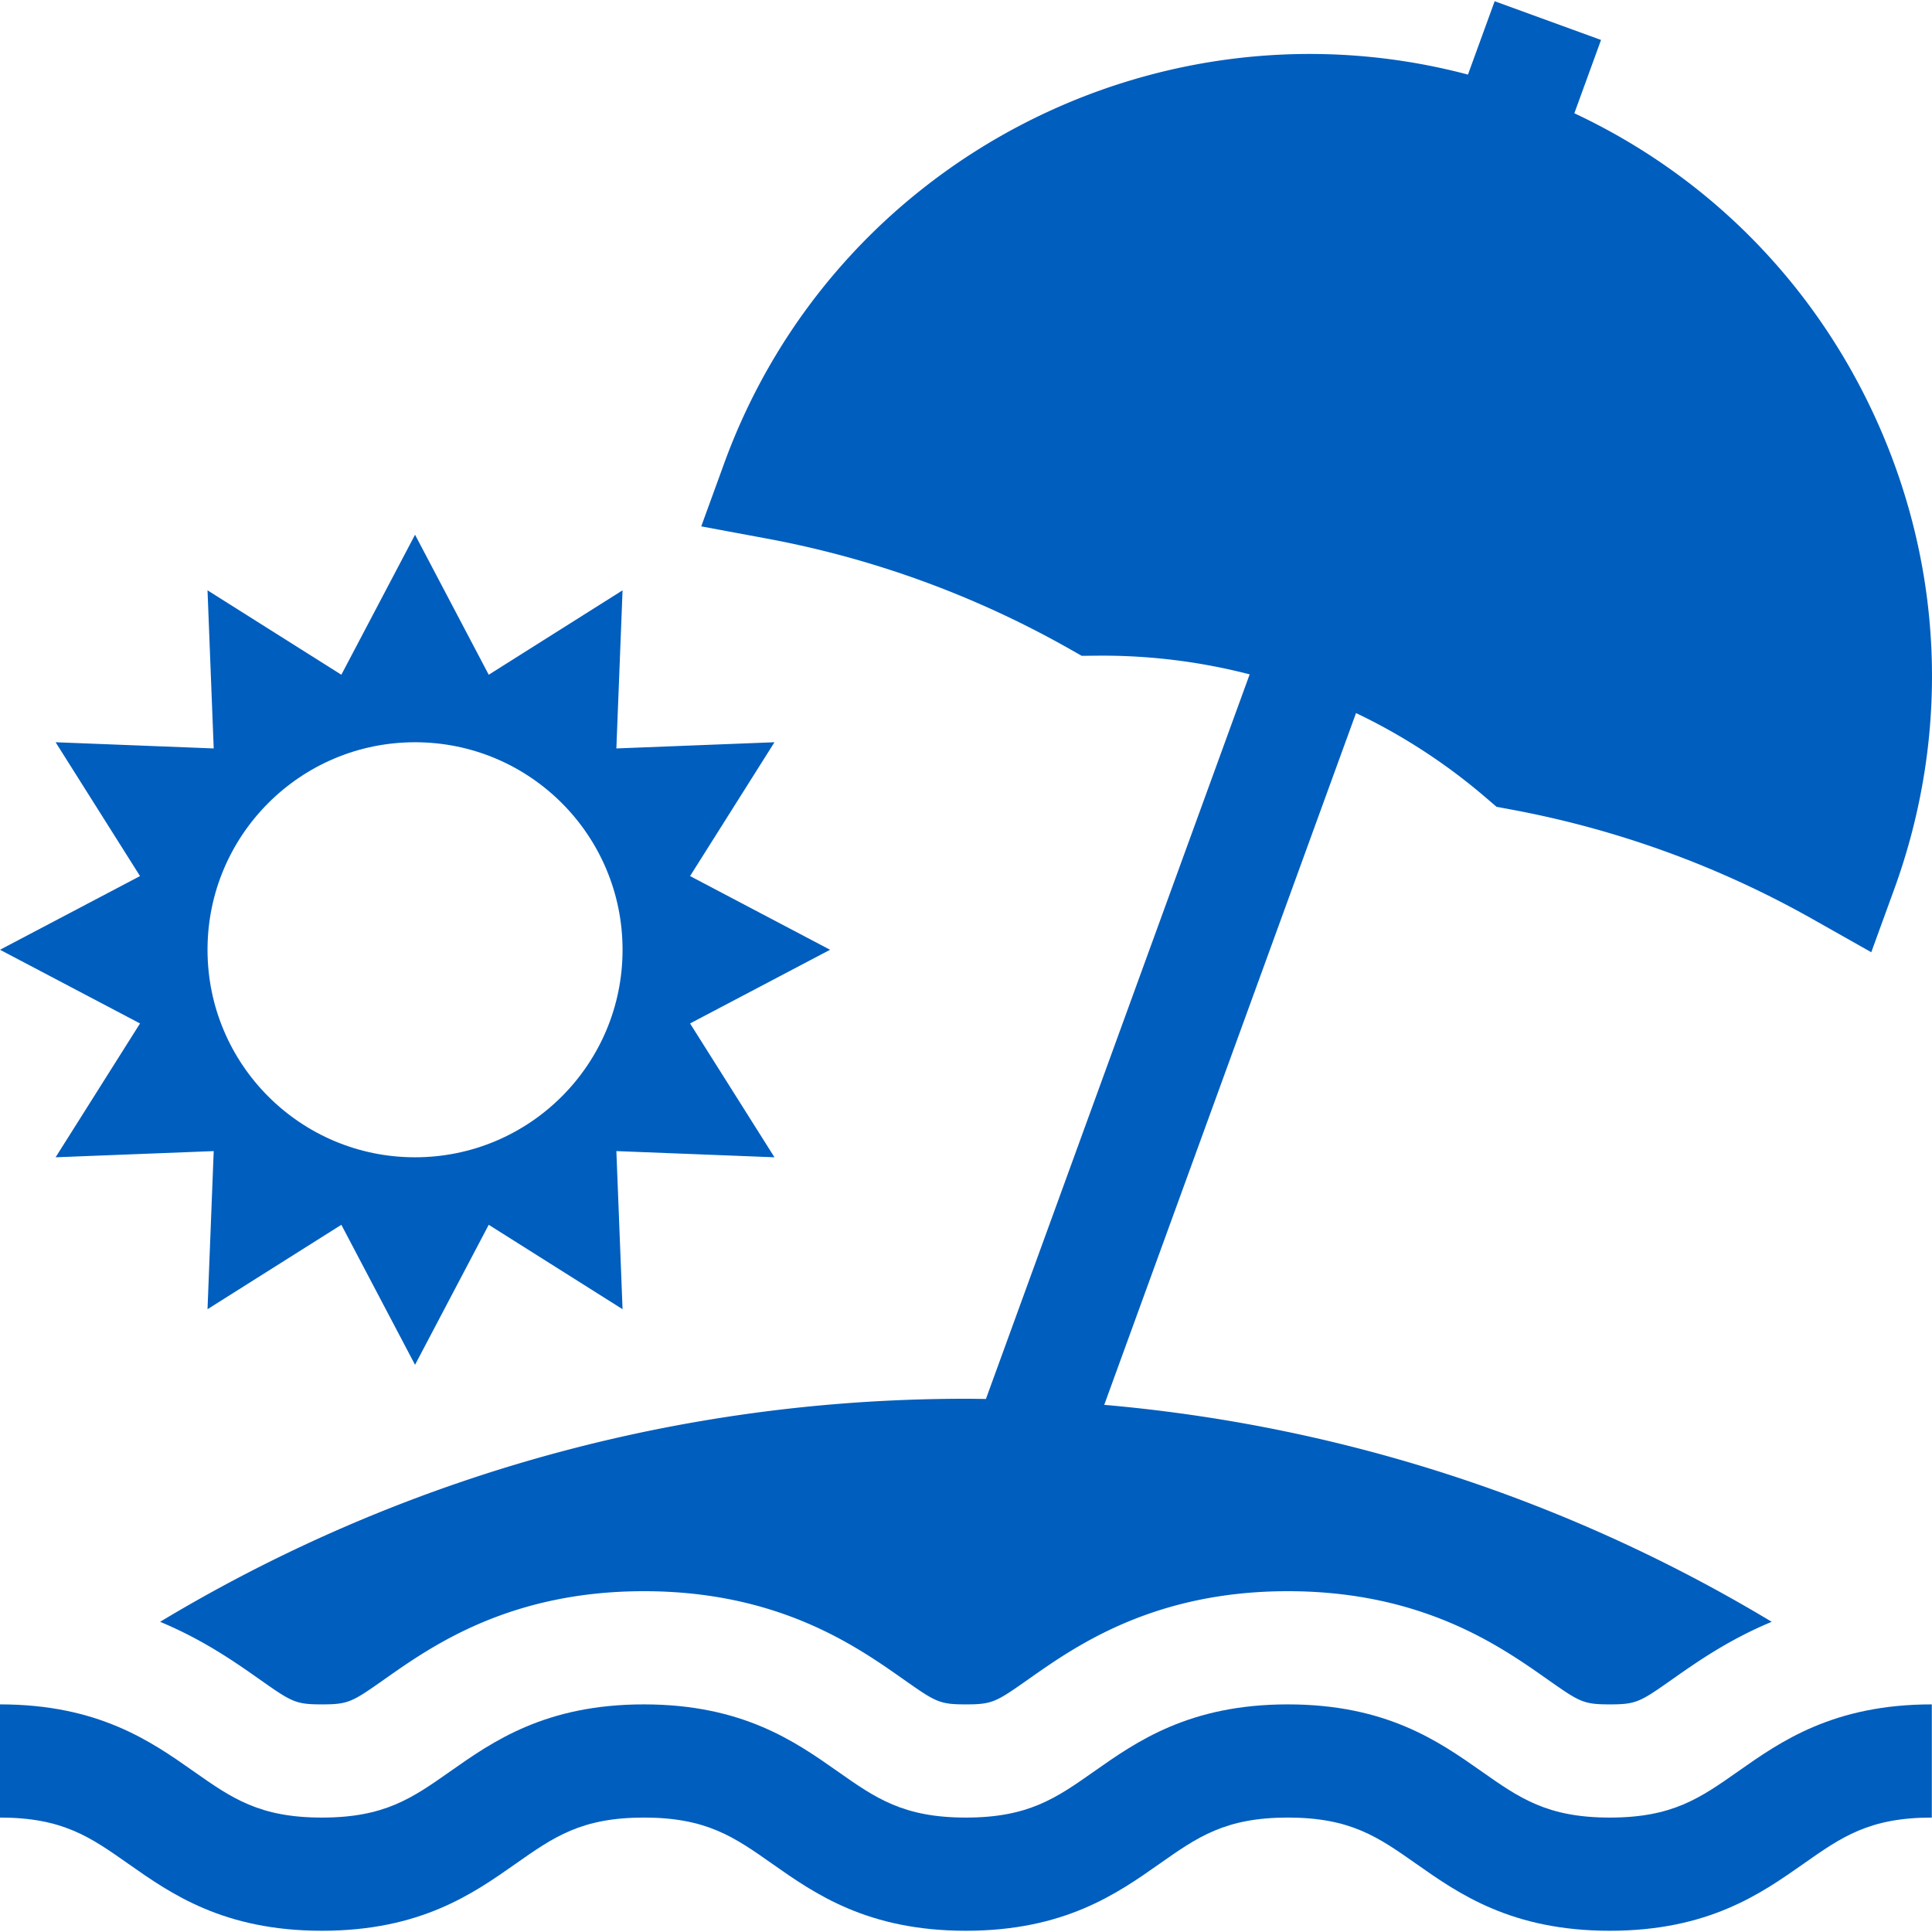
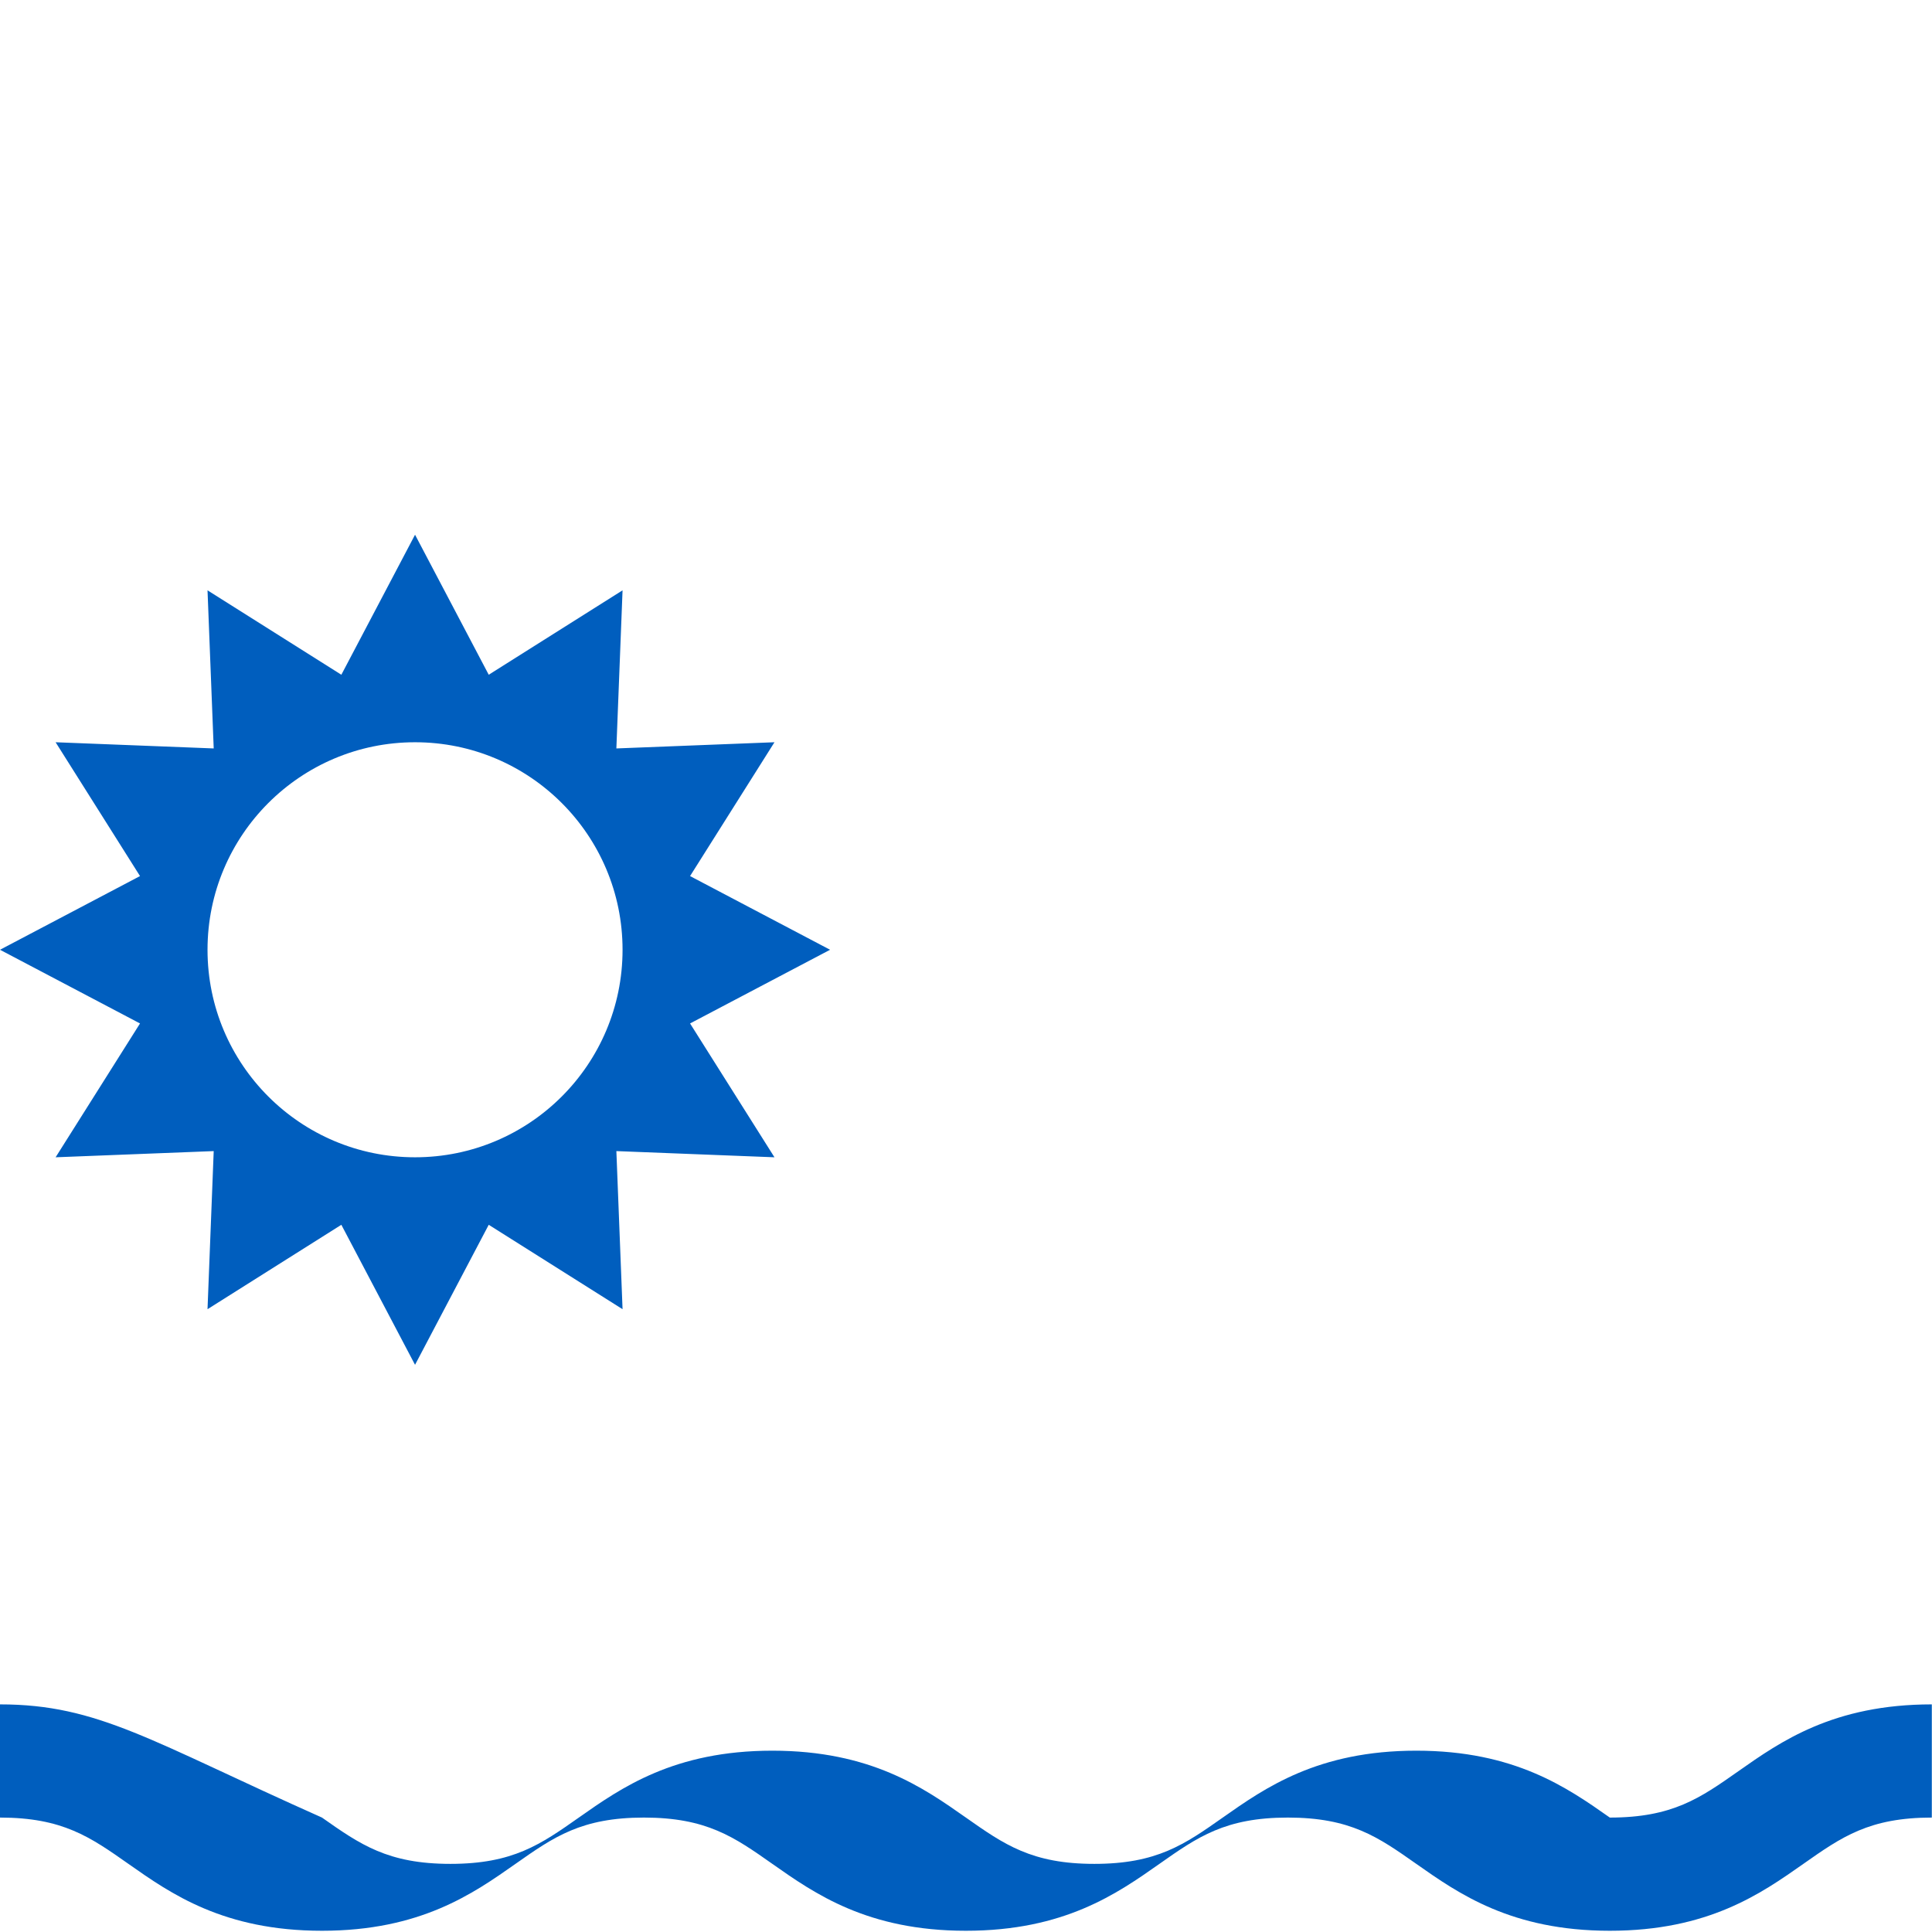
<svg xmlns="http://www.w3.org/2000/svg" version="1.1" width="512" height="512" x="0" y="0" viewBox="0 0 512.002 512.002" style="enable-background:new 0 0 512 512" xml:space="preserve" class="">
  <g>
-     <path d="m182.874 271.227 37.106-19.528-37.106-19.529 22.37-35.466-41.899 1.64 1.64-41.899-35.466 22.37-19.529-37.106-19.529 37.106-35.466-22.37 1.64 41.899-41.899-1.64 22.37 35.466L0 251.699l37.106 19.529-22.37 35.466 41.899-1.64-1.64 41.898 35.466-22.37 19.529 37.107 19.529-37.106 35.466 22.369-1.64-41.899 41.899 1.64-22.37-35.466zm-72.884 35.467c-30.373 0-54.995-24.623-54.995-54.995 0-30.372 24.622-54.995 54.995-54.995 30.373 0 54.995 24.623 54.995 54.995 0 30.372-24.622 54.995-54.995 54.995zM460.661 469.408c-10.13 7.123-17.449 12.27-34.037 12.27s-23.908-5.147-34.039-12.27c-11.233-7.898-25.214-17.727-51.29-17.727-26.077 0-40.057 9.83-51.29 17.727-10.13 7.123-17.449 12.27-34.035 12.27-16.586 0-23.905-5.146-34.035-12.27-11.233-7.897-25.213-17.727-51.288-17.727-26.077 0-40.056 9.83-51.289 17.727-10.13 7.123-17.449 12.27-34.035 12.27-16.586 0-23.904-5.146-34.034-12.27C40.056 461.51 26.077 451.68 0 451.68v29.997c16.585 0 23.905 5.146 34.035 12.27 11.233 7.897 25.213 17.727 51.288 17.727 26.077 0 40.056-9.83 51.289-17.727 10.13-7.123 17.449-12.27 34.035-12.27s23.904 5.146 34.034 12.27c11.233 7.897 25.213 17.727 51.288 17.727s40.056-9.829 51.289-17.727c10.13-7.123 17.449-12.27 34.036-12.27s23.907 5.146 34.038 12.27c11.233 7.898 25.214 17.727 51.291 17.727 26.077 0 40.057-9.829 51.29-17.727 10.132-7.122 17.451-12.27 34.039-12.27V451.68c-26.077 0-40.057 9.829-51.291 17.728z" fill="#005ebe" opacity="1" data-original="#000000" />
-     <path d="M496.456 109.559c-16.495-35.373-44.321-63.173-79.237-79.541l7.072-19.429L396.101.327l-7.075 19.439c-81.505-21.572-167.748 22.355-197.133 103.09l-6.055 16.637 17.406 3.238a258.134 258.134 0 0 1 79.93 29.093l3.502 1.978 4.021-.039a155.764 155.764 0 0 1 40.477 4.95l-69.894 192.03c-1.768-.022-3.534-.054-5.304-.054-46.345 0-91.86 7.589-135.281 22.556A412.525 412.525 0 0 0 42.429 429.8c11.425 4.753 19.843 10.664 26.11 15.07 8.771 6.168 9.688 6.812 16.783 6.812 7.096 0 8.012-.645 16.78-6.81 12.338-8.675 32.98-23.187 68.544-23.187s56.206 14.514 68.539 23.185c8.771 6.168 9.688 6.812 16.783 6.812 7.096 0 8.012-.645 16.779-6.81 12.339-8.674 32.981-23.187 68.546-23.187 35.569 0 56.211 14.515 68.545 23.186 8.77 6.166 9.687 6.811 16.784 6.811 7.097 0 8.014-.645 16.781-6.81 6.269-4.408 14.69-10.32 26.117-15.074a412.496 412.496 0 0 0-78.266-36.555c-31.909-10.999-64.951-17.996-98.62-20.942l66.728-183.331a155.827 155.827 0 0 1 34.189 22.231l3.056 2.615 3.954.735a258.149 258.149 0 0 1 79.931 29.093l15.416 8.708 6.056-16.638c15.072-41.412 13.117-86.215-5.508-126.155z" fill="#005ebe" opacity="1" data-original="#000000" />
+     <path d="m182.874 271.227 37.106-19.528-37.106-19.529 22.37-35.466-41.899 1.64 1.64-41.899-35.466 22.37-19.529-37.106-19.529 37.106-35.466-22.37 1.64 41.899-41.899-1.64 22.37 35.466L0 251.699l37.106 19.529-22.37 35.466 41.899-1.64-1.64 41.898 35.466-22.37 19.529 37.107 19.529-37.106 35.466 22.369-1.64-41.899 41.899 1.64-22.37-35.466zm-72.884 35.467c-30.373 0-54.995-24.623-54.995-54.995 0-30.372 24.622-54.995 54.995-54.995 30.373 0 54.995 24.623 54.995 54.995 0 30.372-24.622 54.995-54.995 54.995zM460.661 469.408c-10.13 7.123-17.449 12.27-34.037 12.27c-11.233-7.898-25.214-17.727-51.29-17.727-26.077 0-40.057 9.83-51.29 17.727-10.13 7.123-17.449 12.27-34.035 12.27-16.586 0-23.905-5.146-34.035-12.27-11.233-7.897-25.213-17.727-51.288-17.727-26.077 0-40.056 9.83-51.289 17.727-10.13 7.123-17.449 12.27-34.035 12.27-16.586 0-23.904-5.146-34.034-12.27C40.056 461.51 26.077 451.68 0 451.68v29.997c16.585 0 23.905 5.146 34.035 12.27 11.233 7.897 25.213 17.727 51.288 17.727 26.077 0 40.056-9.83 51.289-17.727 10.13-7.123 17.449-12.27 34.035-12.27s23.904 5.146 34.034 12.27c11.233 7.897 25.213 17.727 51.288 17.727s40.056-9.829 51.289-17.727c10.13-7.123 17.449-12.27 34.036-12.27s23.907 5.146 34.038 12.27c11.233 7.898 25.214 17.727 51.291 17.727 26.077 0 40.057-9.829 51.29-17.727 10.132-7.122 17.451-12.27 34.039-12.27V451.68c-26.077 0-40.057 9.829-51.291 17.728z" fill="#005ebe" opacity="1" data-original="#000000" />
  </g>
</svg>